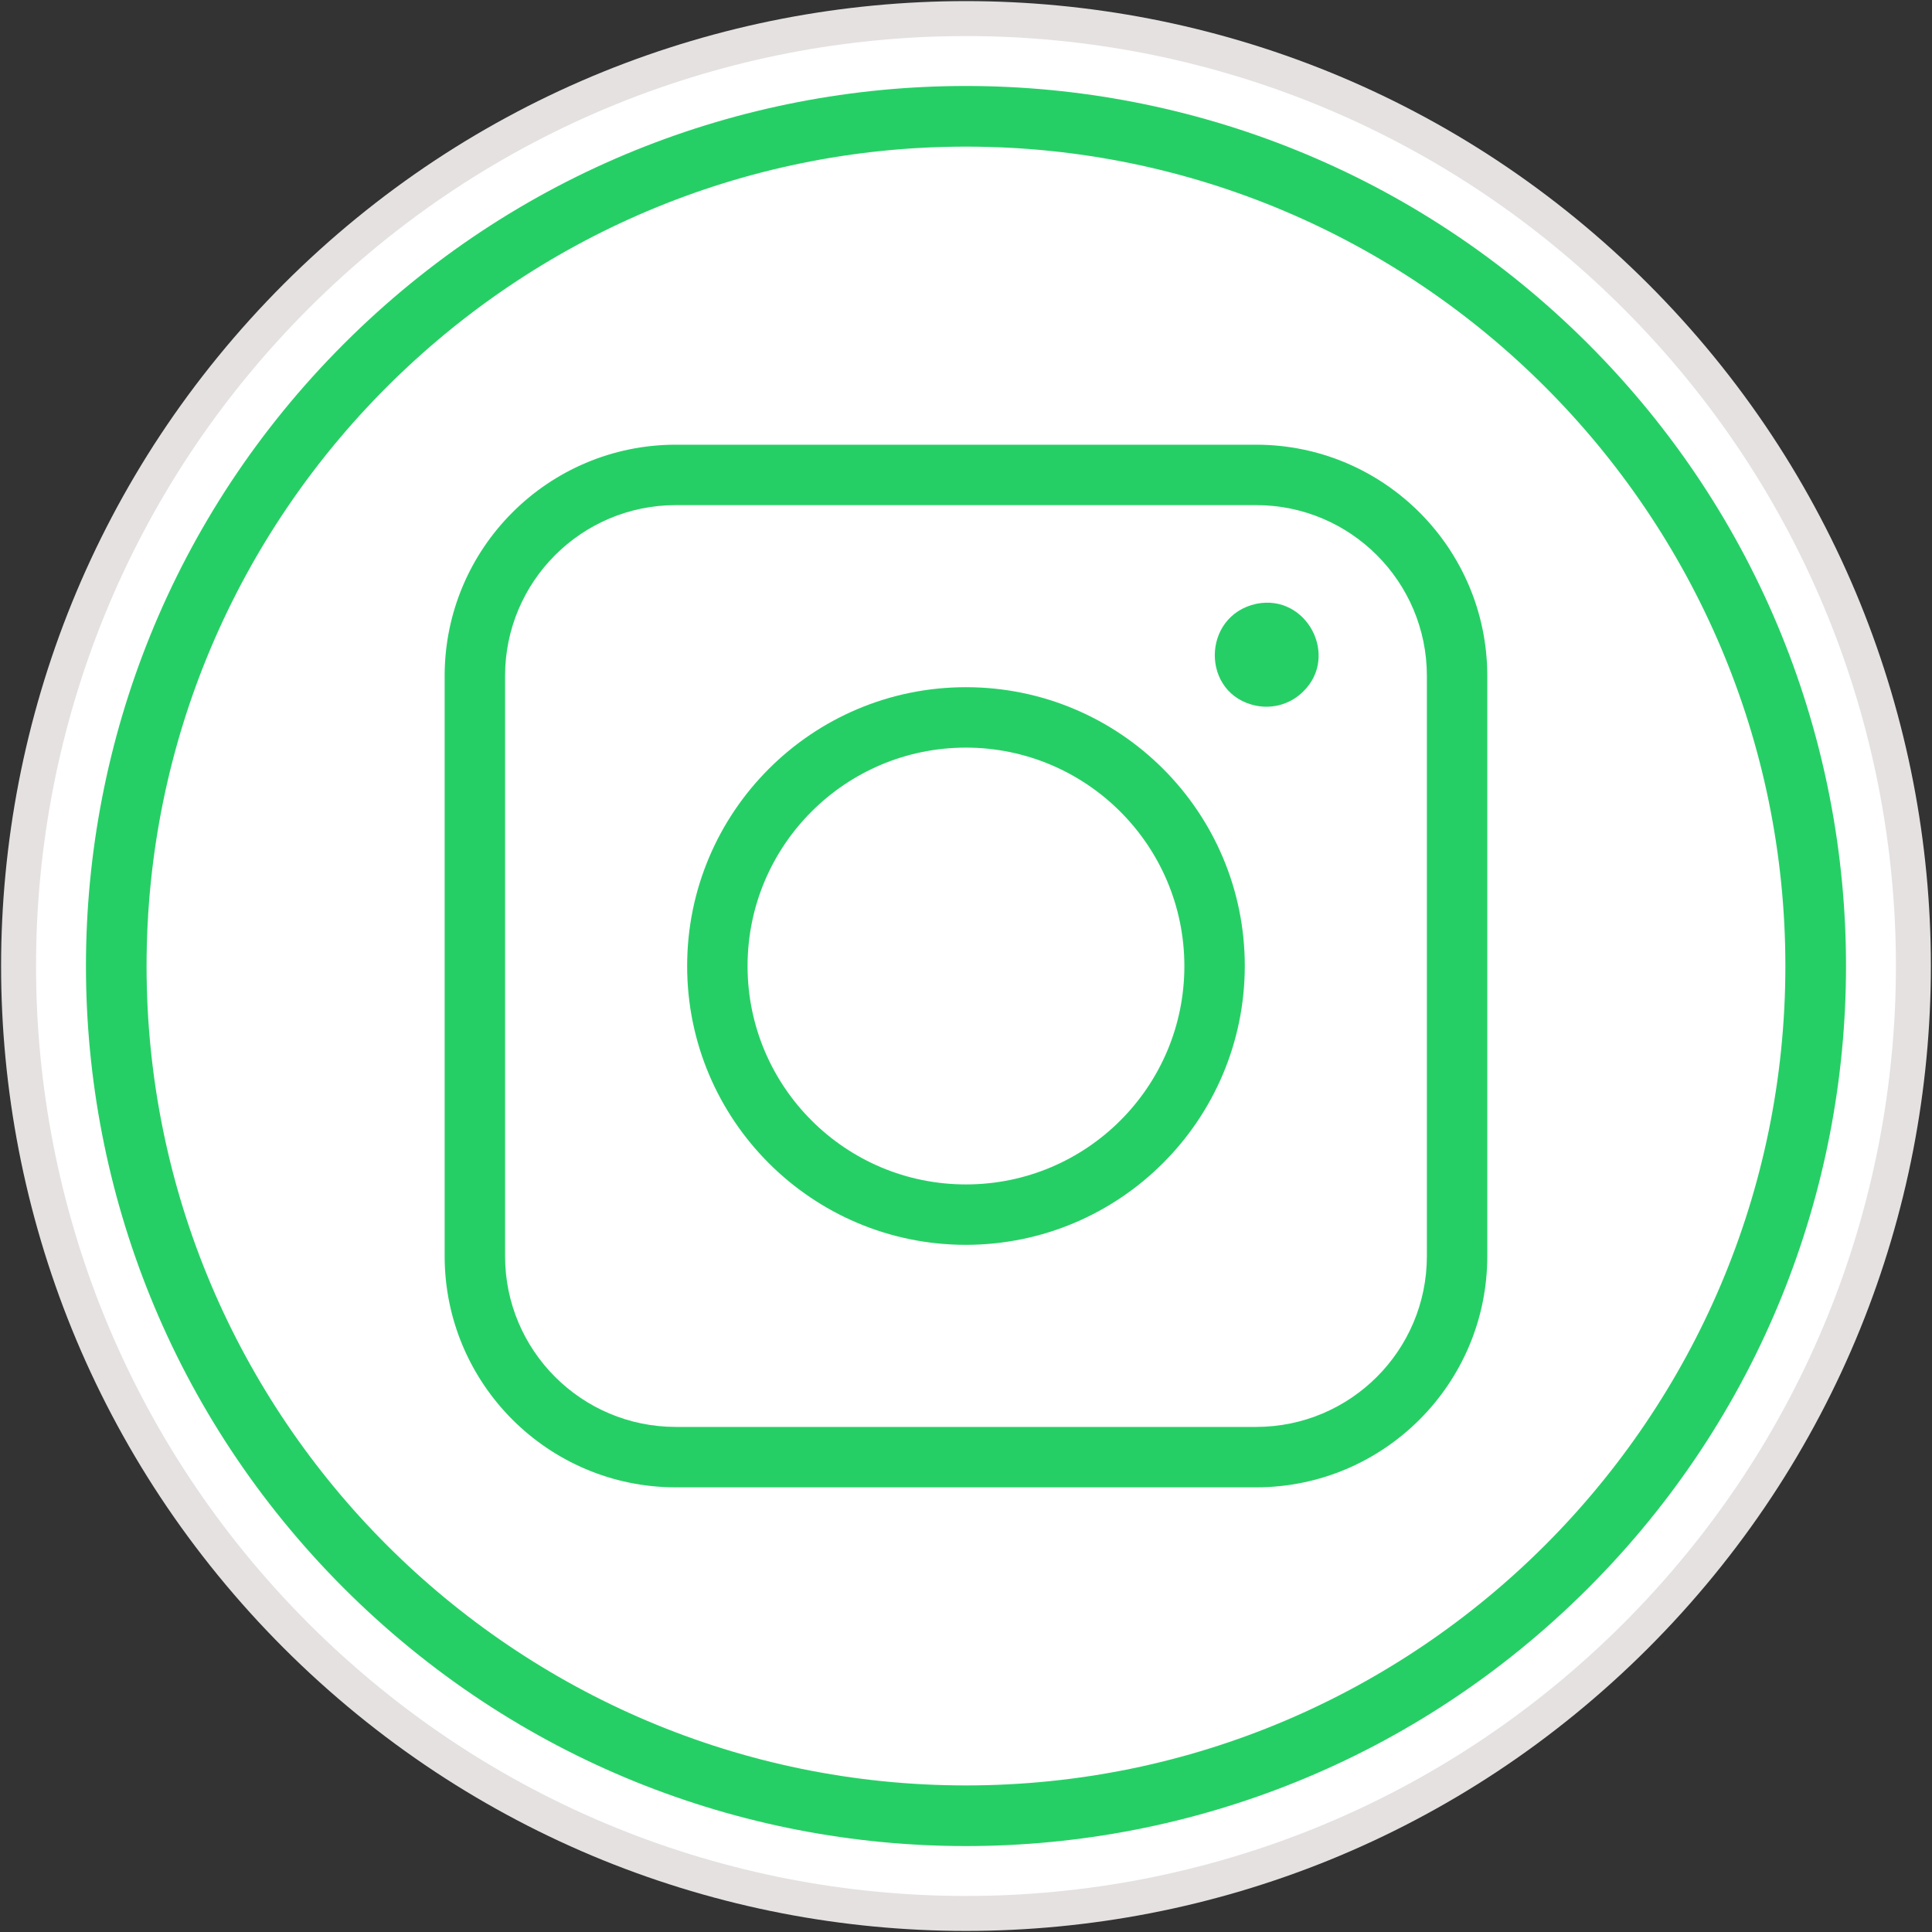
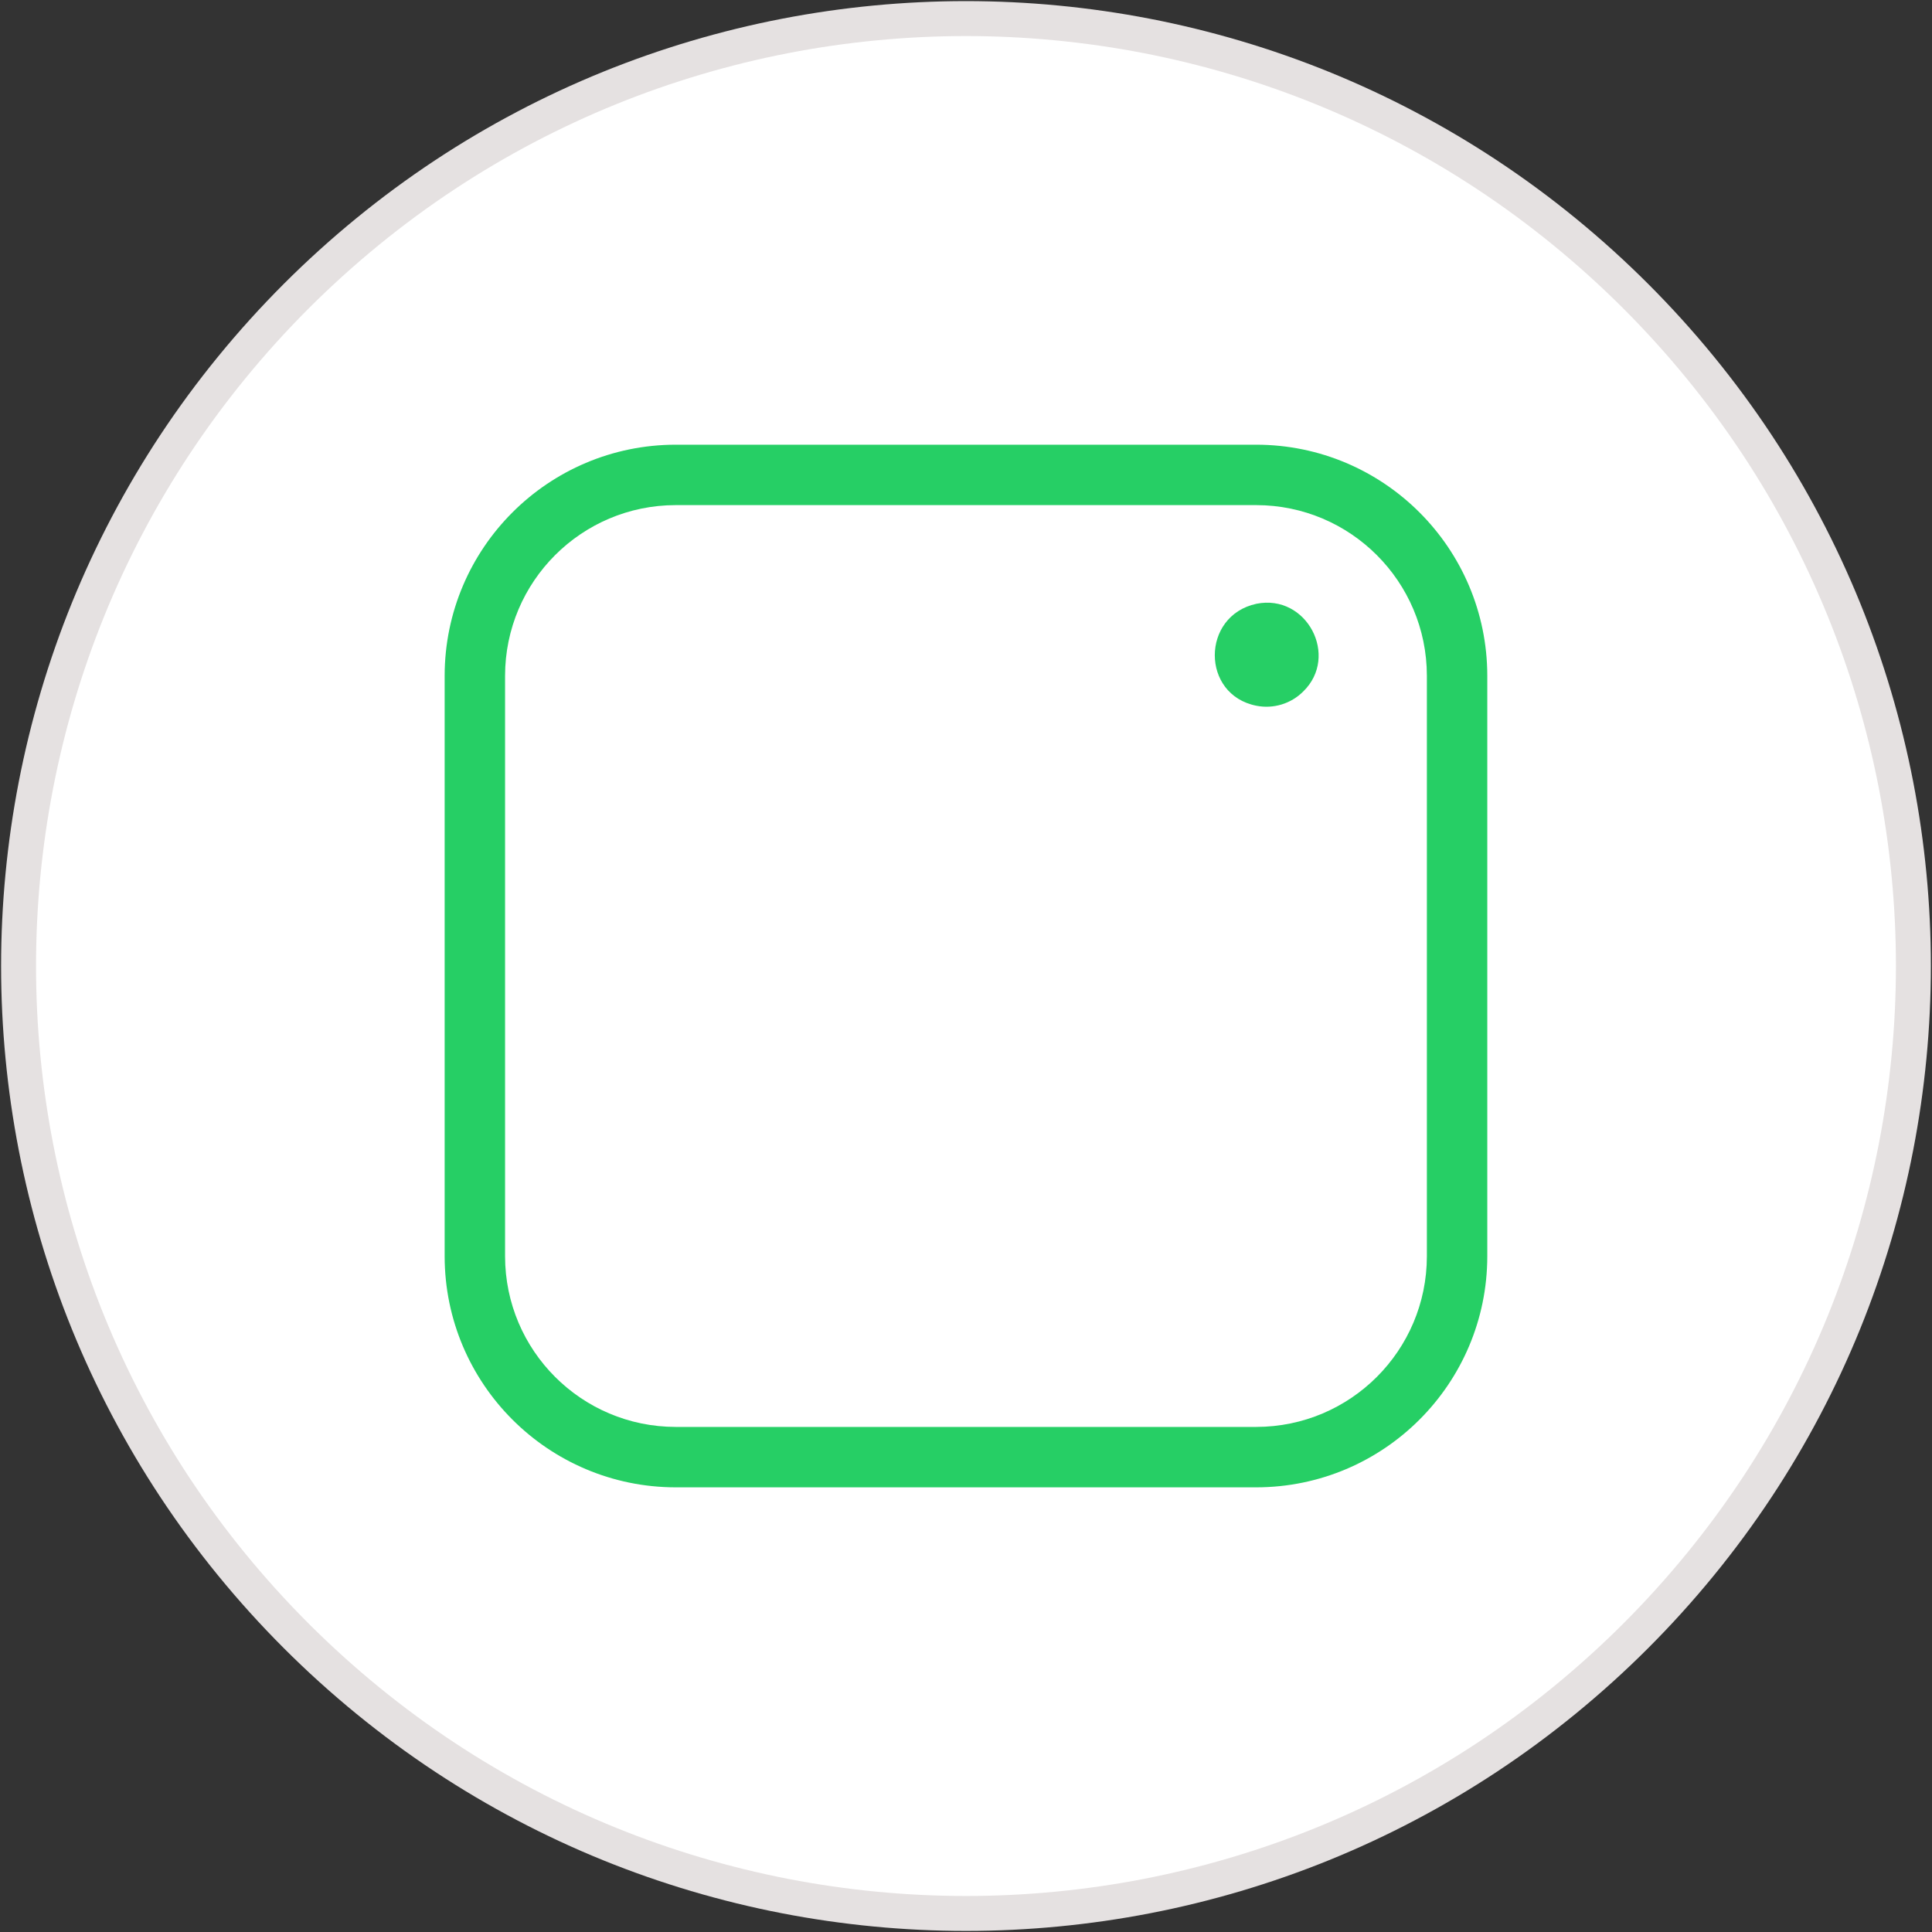
<svg xmlns="http://www.w3.org/2000/svg" fill="#000000" height="3870.4" preserveAspectRatio="xMidYMid meet" version="1" viewBox="1.4 1.3 3870.3 3870.4" width="3870.3" zoomAndPan="magnify">
  <rect x="1.4" y="1.3" width="3870.3" height="3870.4" fill="#333333" stroke="none" />
  <g id="change1_1">
    <path d="M3834.057,1567.578c-23.719-122.393-59.464-242.889-106.24-358.141 c-47.653-117.41-107.249-230.575-177.131-336.352c-71.644-108.443-154.975-210.428-247.679-303.123 c-92.704-92.692-194.698-176.016-303.149-247.654c-105.785-69.878-218.958-129.472-336.376-177.126 c-115.267-46.779-235.769-82.526-358.158-106.246c-121.19-23.49-245.305-35.399-368.898-35.399 c-123.59,0-247.699,11.908-368.88,35.393c-122.386,23.719-242.878,59.463-358.128,106.241 c-117.403,47.651-230.564,107.246-336.34,177.13c-108.441,71.645-210.424,154.975-303.115,247.676 C477.27,662.68,393.949,764.673,322.314,873.122c-69.876,105.787-129.464,218.957-177.109,336.366 c-46.771,115.255-82.511,235.753-106.228,358.148c-23.482,121.185-35.386,245.296-35.384,368.887 c0.002,123.59,11.912,247.701,35.398,368.884c23.72,122.391,59.462,242.885,106.236,358.136 c47.649,117.41,107.236,230.573,177.105,336.346c71.633,108.443,154.951,210.431,247.643,303.134 c92.704,92.692,194.698,176.015,303.149,247.653c105.787,69.878,218.961,129.47,336.375,177.121 c115.256,46.777,235.757,82.523,358.158,106.247c121.194,23.489,245.308,35.4,368.896,35.402h0.037 c123.58,0,247.678-11.906,368.845-35.389c122.387-23.718,242.88-59.463,358.13-106.242 c117.405-47.652,230.566-107.247,336.342-177.131c108.439-71.646,210.421-154.976,303.112-247.677s176.013-194.693,247.652-303.143 c69.877-105.781,129.471-218.95,177.125-336.363c46.777-115.26,82.523-235.757,106.245-358.146 c23.489-121.186,35.401-245.299,35.403-368.89C3869.448,1812.87,3857.542,1688.757,3834.057,1567.578z" fill="#e5e1e1" />
  </g>
  <g id="change2_1">
    <path d="M3765.335,1580.896c-22.858-117.952-57.304-234.072-102.38-345.134 c-45.915-113.128-103.339-222.169-170.675-324.092c-69.055-104.524-149.389-202.837-238.769-292.208 c-89.38-89.37-187.702-169.696-292.236-238.747c-101.933-67.333-210.982-124.755-324.118-170.671 c-111.072-45.078-227.198-79.526-345.153-102.387c-116.814-22.641-236.447-34.12-355.579-34.12 c-119.133,0-238.761,11.478-355.562,34.114c-117.949,22.859-234.064,57.305-345.121,102.381 c-113.124,45.914-222.159,103.337-324.079,170.673c-104.52,69.054-202.831,149.386-292.201,238.766 c-89.37,89.38-169.693,187.7-238.74,292.231c-67.329,101.93-124.745,210.976-170.654,324.108 c-45.071,111.066-79.513,227.188-102.369,345.142c-22.633,116.806-34.108,236.438-34.105,355.57 c0.002,119.131,11.481,238.761,34.12,355.566c22.859,117.95,57.304,234.068,102.376,345.131 c45.91,113.125,103.325,222.165,170.651,324.088c69.043,104.522,149.36,202.835,238.73,292.214 c89.379,89.369,187.702,169.695,292.236,238.746c101.933,67.332,210.981,124.753,324.118,170.668 c111.071,45.078,227.197,79.525,345.153,102.388c116.812,22.64,236.445,34.121,355.577,34.123c0.015,0,0.022,0,0.037,0 c119.118,0,238.739-11.477,355.526-34.11c117.948-22.857,234.064-57.304,345.123-102.381 c113.123-45.915,222.158-103.338,324.079-170.675c104.519-69.055,202.829-149.388,292.2-238.768 c89.37-89.38,169.695-187.7,238.745-292.229c67.332-101.93,124.754-210.975,170.67-324.105 c45.076-111.066,79.524-227.189,102.387-345.141c22.641-116.809,34.122-236.44,34.124-355.571 C3799.448,1817.333,3787.972,1697.701,3765.335,1580.896z" fill="#ffffff" />
  </g>
  <g id="change3_1">
-     <path d="M690.178,3182.806c-688.74-688.816-688.816-1803.736,0-2492.628s1803.736-688.816,2492.628,0 s688.816,1803.736,0,2492.628S1379.069,3871.622,690.178,3182.806z M1936.492,295.012 c-905.083,0-1641.479,736.396-1641.479,1641.479s736.396,1641.479,1641.479,1641.479s1641.479-736.396,1641.479-1641.479 S2841.574,295.012,1936.492,295.012z" fill="#26cf65" />
-   </g>
+     </g>
  <g id="change3_2">
    <path d="M2518.271,1415.076c-111.272-21.861-110.894-180.184,0-204.239 c101.136-20.348,166.417,105.07,93.875,175.646C2587.593,1411.092,2552.374,1421.819,2518.271,1415.076z" fill="#26cf65" />
  </g>
  <g id="change3_3">
    <path d="M2518.044,2980.835H1354.939c-255.454-0.333-462.458-207.337-462.791-462.791V1354.939 c0.333-255.454,207.337-462.458,462.791-462.791h1163.105c255.454,0.333,462.458,207.337,462.791,462.791v1163.105 C2980.502,2773.499,2773.499,2980.502,2518.044,2980.835z M1354.939,1013.179c-188.663,0.208-341.552,153.098-341.76,341.76 v1163.105c0.208,188.663,153.098,341.552,341.76,341.76h1163.105c188.663-0.208,341.552-153.098,341.76-341.76V1354.939 c-0.208-188.663-153.098-341.552-341.76-341.76H1354.939z" fill="#26cf65" />
  </g>
  <g id="change3_4">
-     <path d="M1936.492,2495.049c-308.482,0-558.557-250.074-558.557-558.557s250.074-558.557,558.557-558.557 s558.557,250.074,558.557,558.557l0,0C2494.673,2244.818,2244.818,2494.673,1936.492,2495.049z M1936.492,1498.966 c-241.639,0-437.526,195.887-437.526,437.526s195.887,437.526,437.526,437.526s437.526-195.887,437.526-437.526l0,0 C2373.726,1694.974,2178.01,1499.257,1936.492,1498.966z" fill="#26cf65" />
-   </g>
+     </g>
</svg>